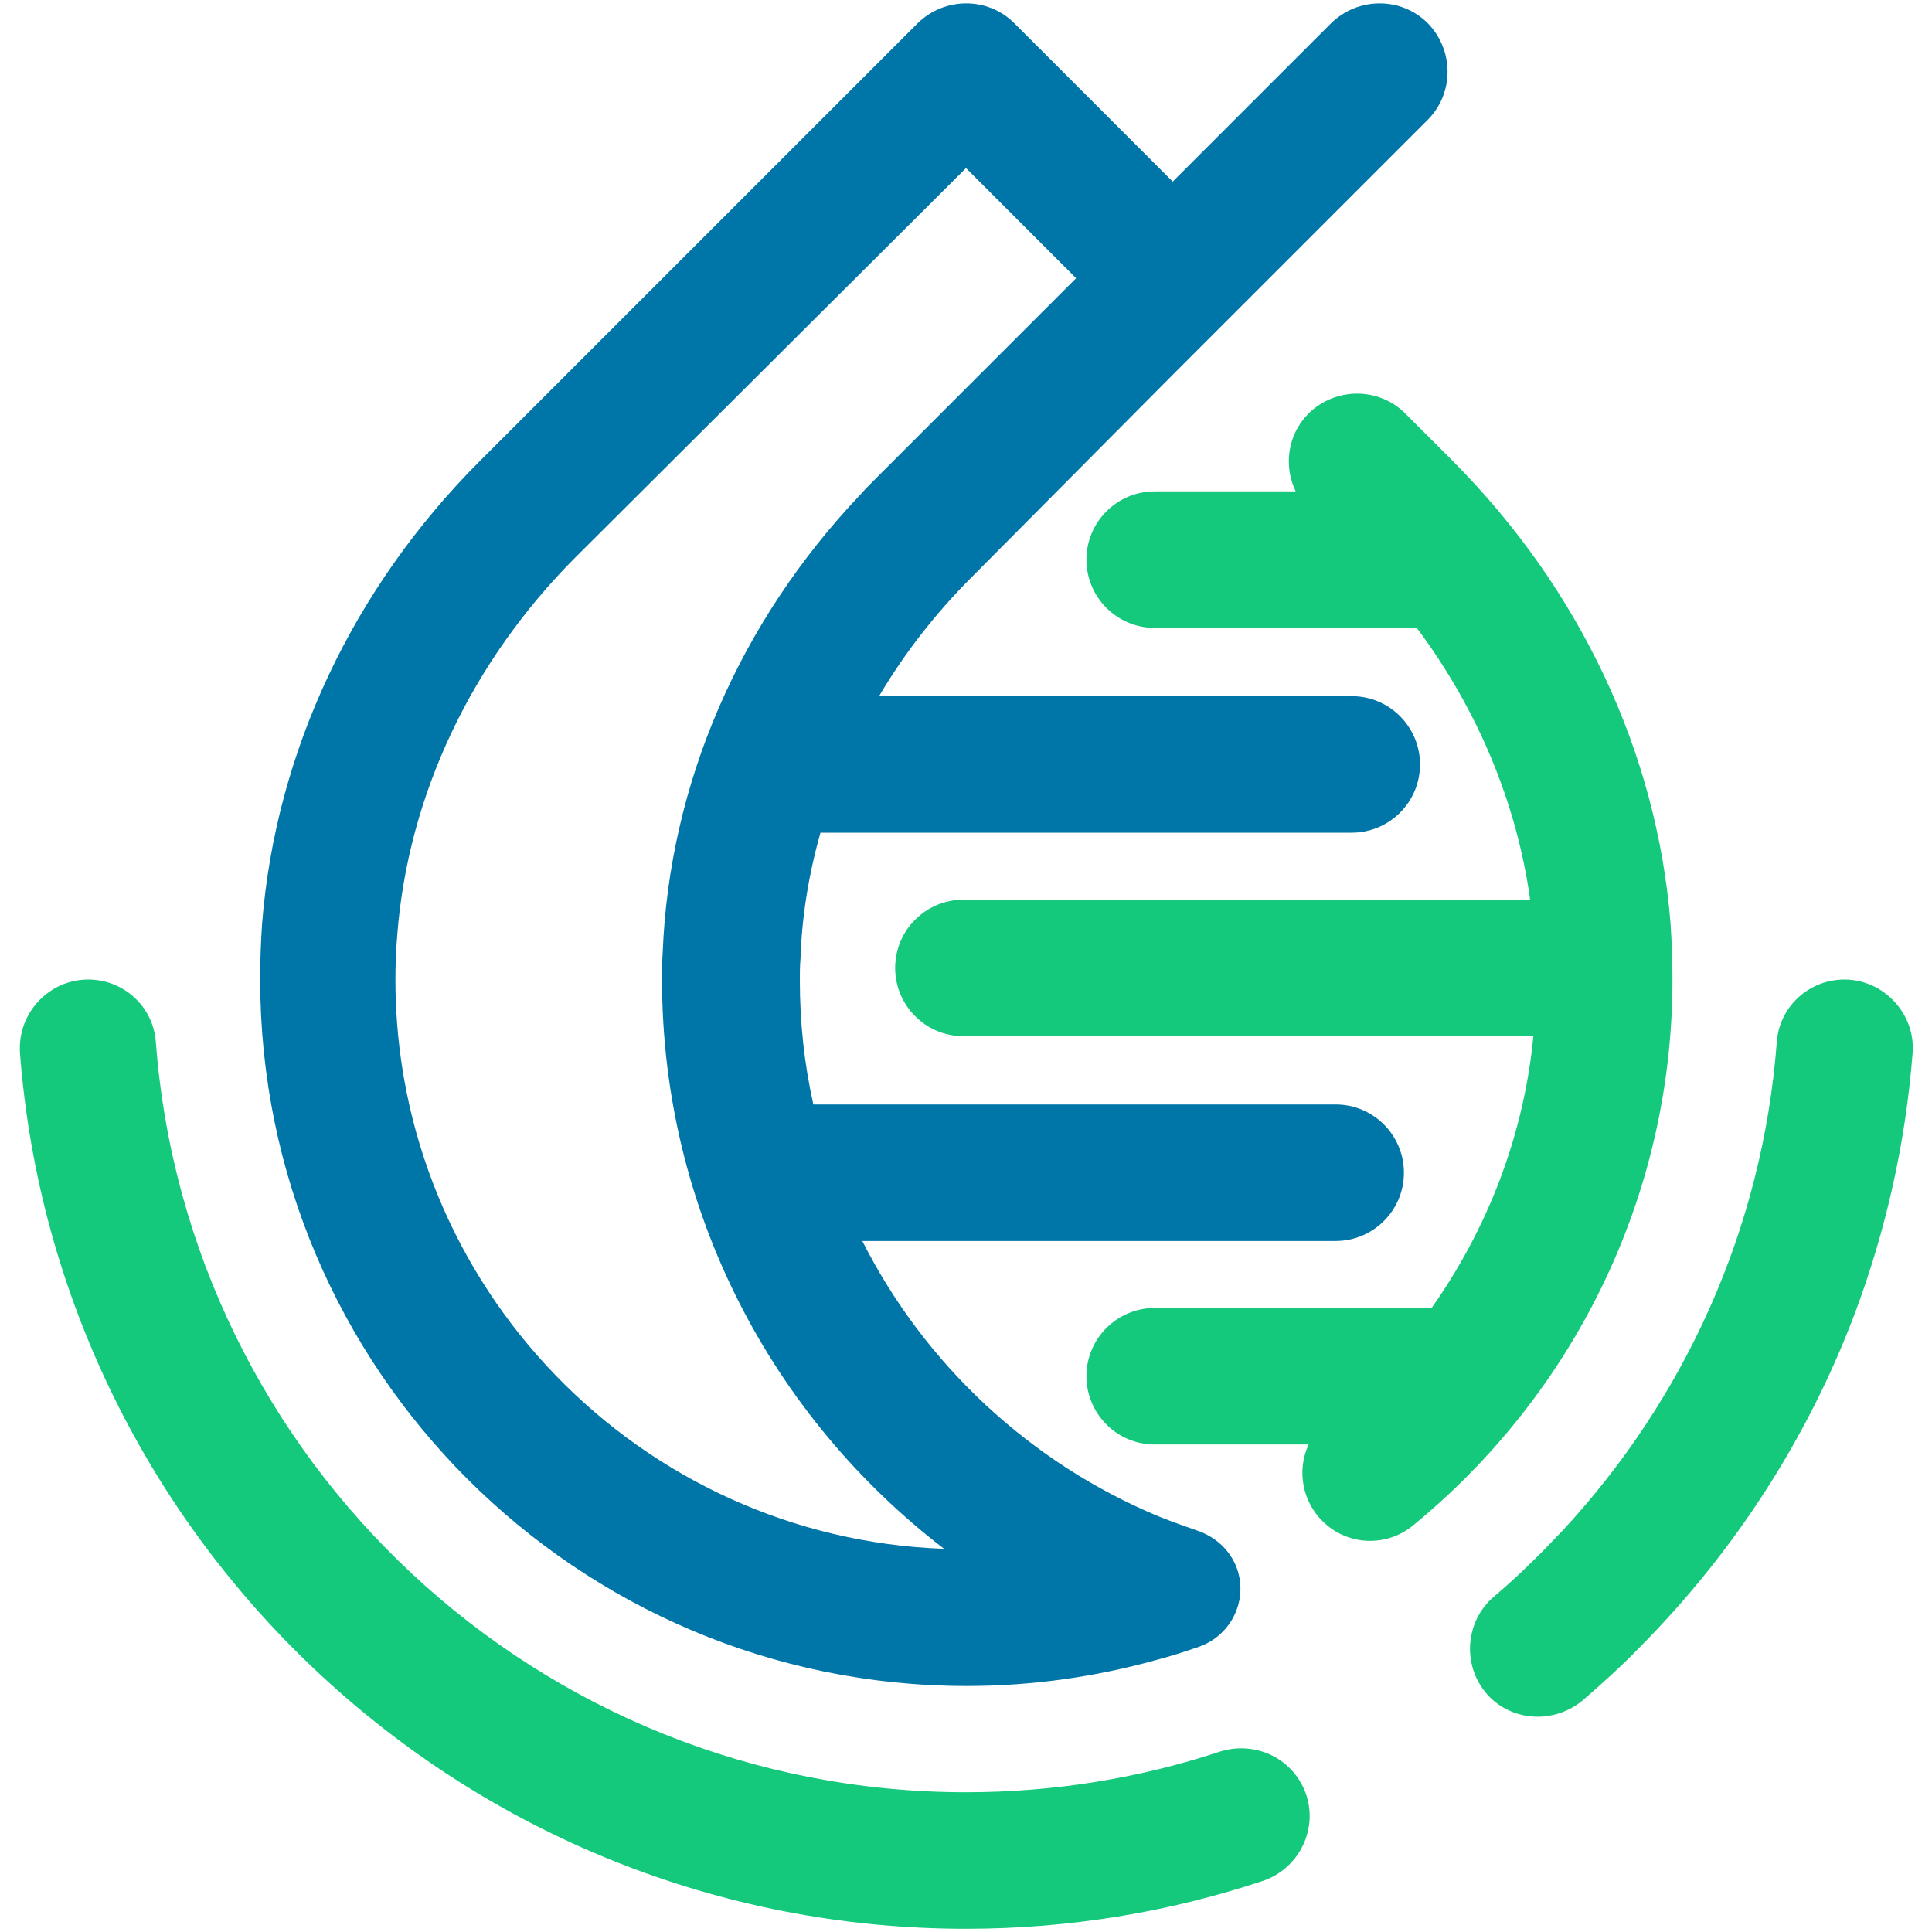
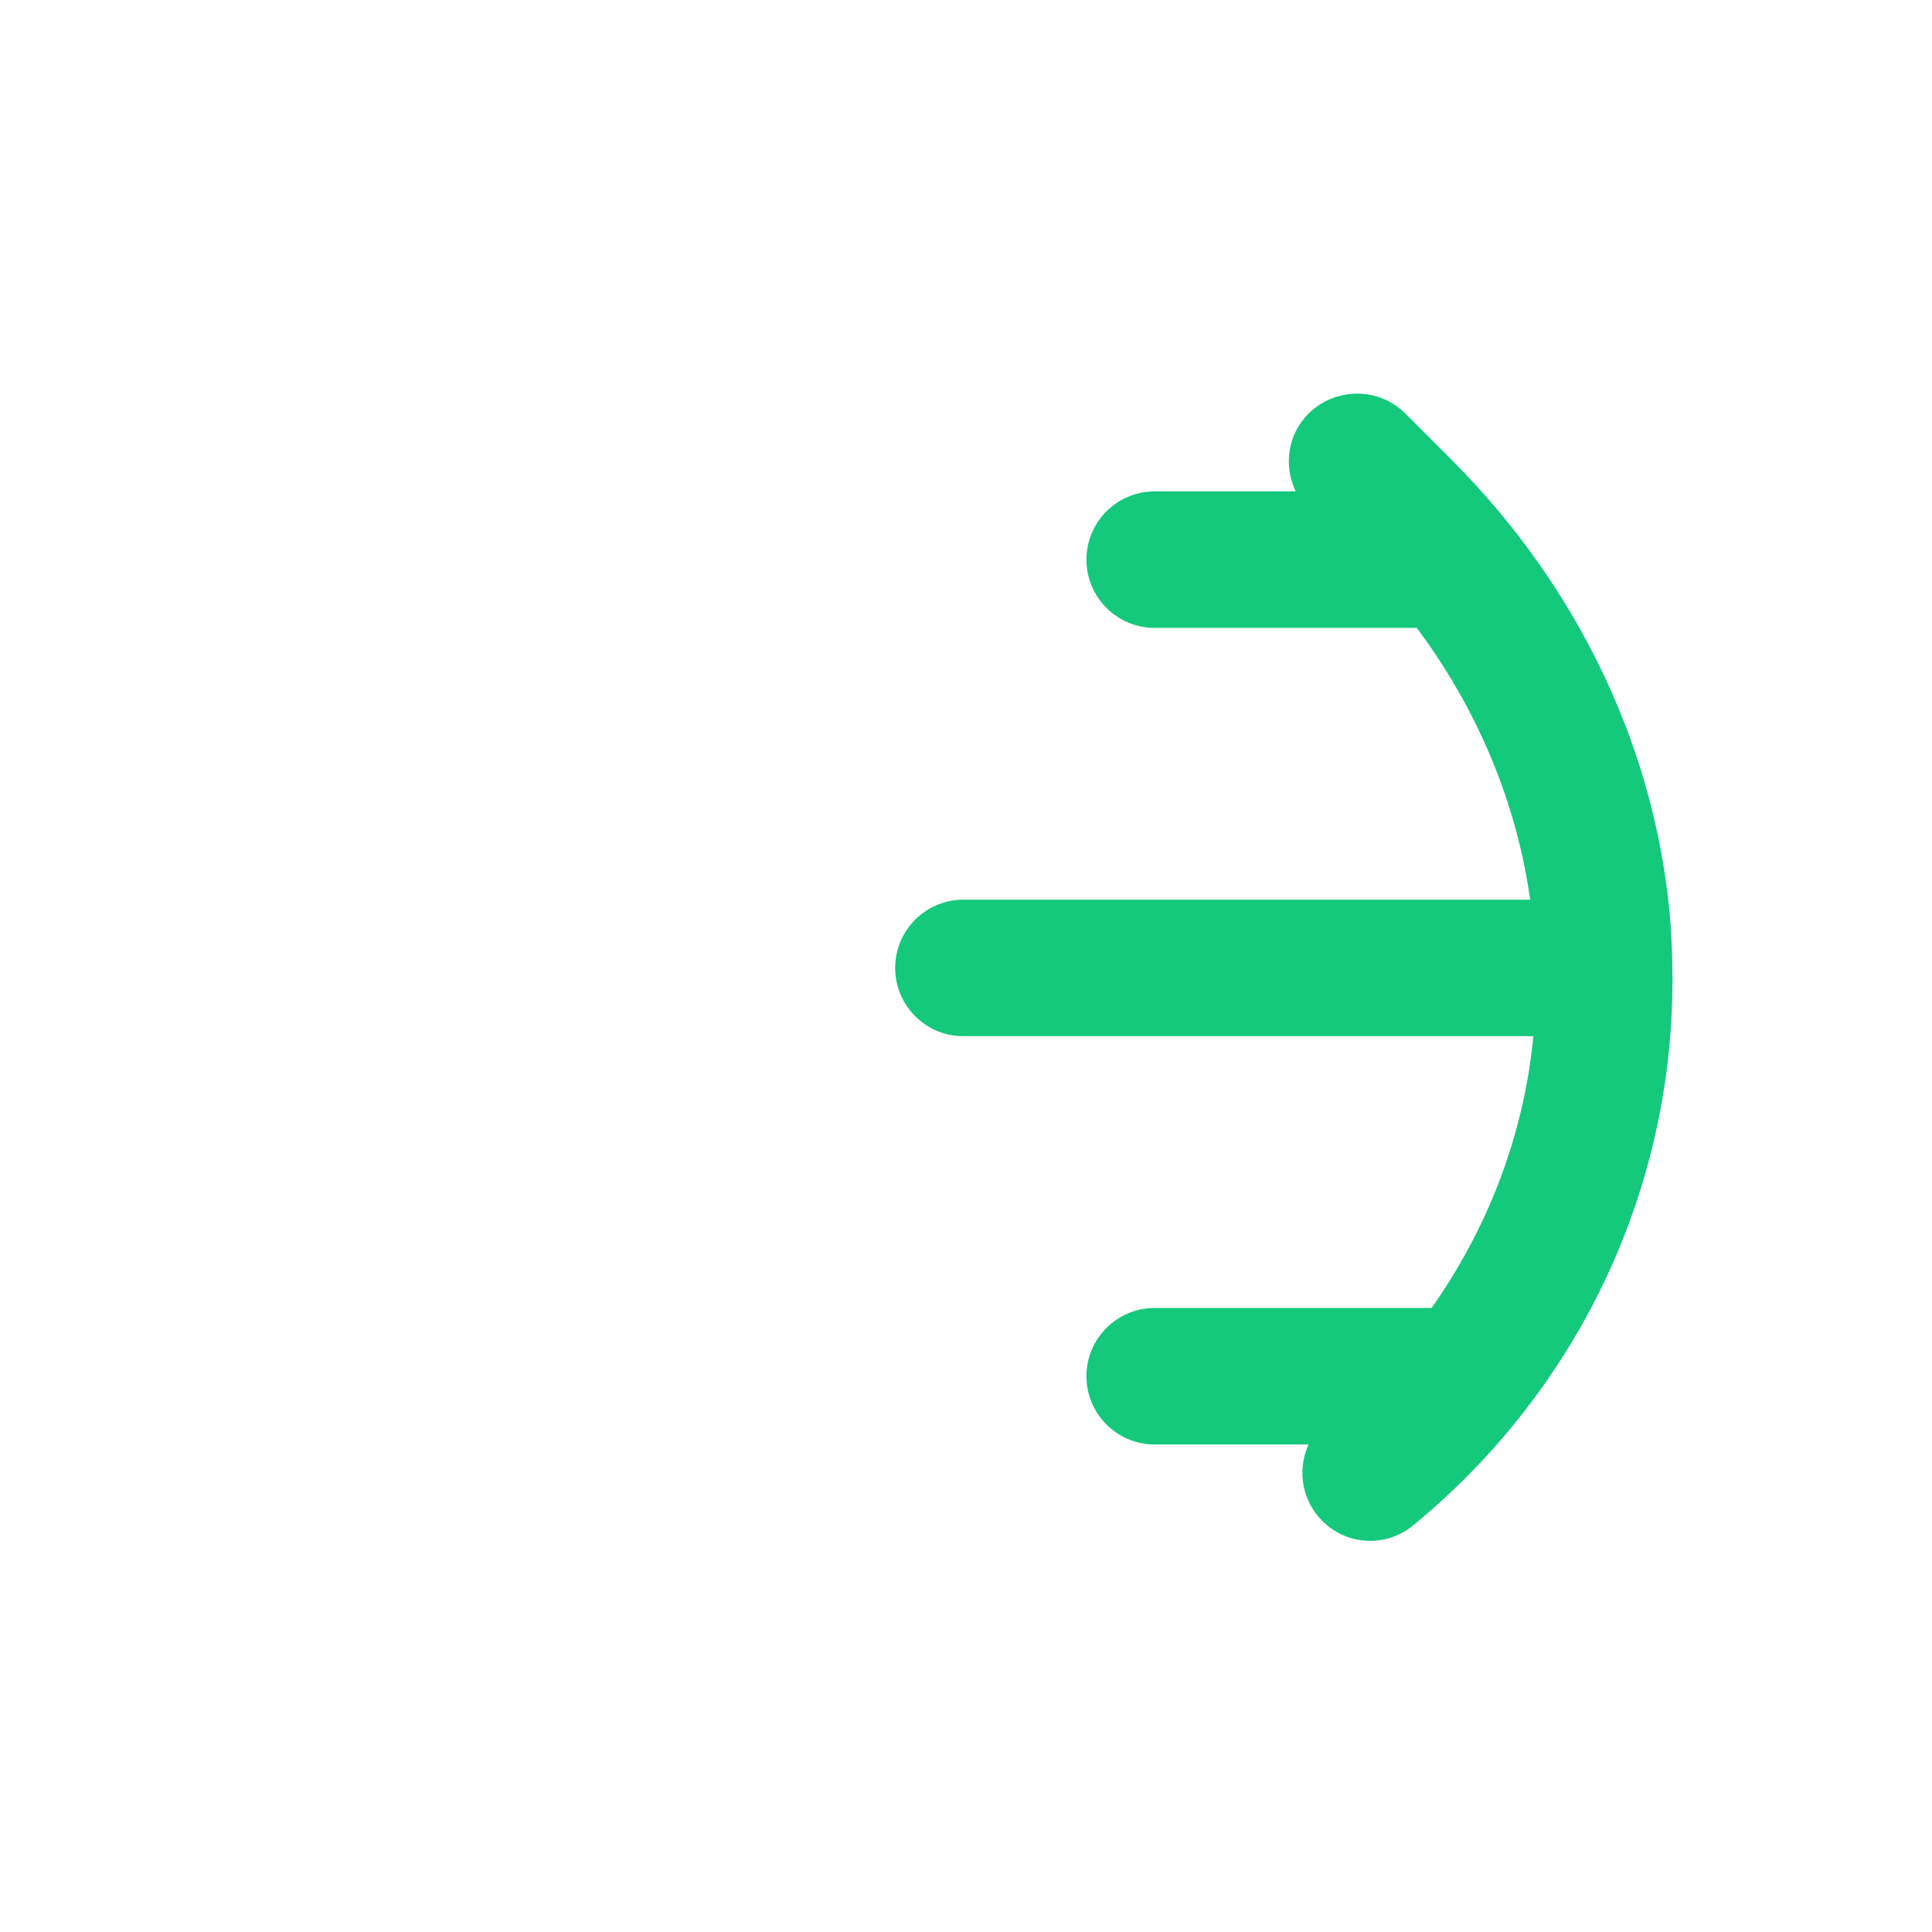
<svg xmlns="http://www.w3.org/2000/svg" version="1.1" id="Layer_1" x="0px" y="0px" viewBox="0 0 300 300" style="enable-background:new 0 0 300 300;" xml:space="preserve">
  <style type="text/css">
	.st0{fill:#14C97B;}
	.st1{fill:#0075A8;}
</style>
  <g id="XMLID_440_">
    <g id="XMLID_446_">
-       <path id="XMLID_639_" class="st0" d="M189.4,272c-12.4,4.1-25.7,6.3-39.4,6.3c-66.3,0-120.9-51.4-125.8-116.5    c-0.4-5.5-5-9.7-10.5-9.7h0c-6.1,0-11,5.2-10.6,11.4c5.8,76,69.5,136,146.9,136c16.1,0,31.5-2.6,46-7.4c5.5-1.8,8.6-7.7,6.9-13.2    C201.1,273.2,195.1,270.2,189.4,272z" />
-       <path id="XMLID_504_" class="st0" d="M286.4,152.1c-5.5,0-10.1,4.2-10.5,9.7c-2.2,29.1-14.4,55.5-33.2,75.8    c-3.4,3.6-6.9,7.1-10.7,10.3c-4.7,4-5,11.2-0.7,15.6l0,0c3.9,3.9,10.2,4.1,14.5,0.5c3-2.6,6-5.3,8.8-8.2    c14.5-14.6,26-32.2,33.4-51.8c4.8-12.8,7.9-26.4,9-40.6C297.4,157.4,292.5,152.1,286.4,152.1z" />
      <path id="XMLID_450_" class="st0" d="M259.7,152.1c0-2.9-0.1-5.8-0.3-8.7c-2.1-26.6-14.1-52-33.8-71.8l-7.4-7.4    c-4.1-4.1-10.8-4.1-15,0h0c-3.3,3.3-3.9,8.2-2,12.1h-21.9c-5.8,0-10.6,4.7-10.6,10.6c0,5.8,4.7,10.6,10.6,10.6H220    c9.4,12.6,15.5,27.1,17.6,42.2h-88c-5.8,0-10.6,4.7-10.6,10.6c0,5.8,4.7,10.6,10.6,10.6h88.5c-1.5,15.6-7.2,30-15.8,42.2h-43    c-5.8,0-10.6,4.7-10.6,10.6l0,0c0,5.8,4.7,10.6,10.6,10.6h23.9c-1.9,4.1-1,9.2,2.7,12.4l0,0c3.9,3.4,9.7,3.4,13.6,0.1    C244,216.7,259.7,186.2,259.7,152.1z" />
    </g>
-     <path id="XMLID_445_" class="st1" d="M182.1,58.2l15-15l24.6-24.6c4.1-4.1,4.1-10.8,0-15l0,0c-4.1-4.1-10.8-4.1-15,0l-24.6,24.6   l0,0h0l-15,15l-29.9,29.9l-1.5,1.5c-0.7,0.7-1.4,1.4-2.1,2.2c-18.8,19.8-29.7,45-30.7,71.2c-0.1,1.4-0.1,2.8-0.1,4.1   c0,36,17.2,68,43.8,88.4c-47.3-1.7-85.2-40.7-85.2-88.4c0-2.3,0.1-4.7,0.3-7.1c1.7-21.5,11.5-42.3,27.7-58.5L150,26.1l17.2,17.2   l15-15L157.5,3.6c-4.1-4.1-10.8-4.1-15,0l-68,68c-19.7,19.7-31.7,45.2-33.8,71.8c-0.2,2.9-0.3,5.8-0.3,8.7   c0,60.5,49.2,109.7,109.7,109.7c10.1,0,19.9-1.4,29.3-4c2.3-0.6,4.5-1.3,6.8-2.1c5.1-1.8,7.8-7.5,5.7-12.6   c-1.1-2.6-3.3-4.5-5.9-5.4c-2-0.7-4-1.4-6-2.2c-20-8.3-36.4-23.6-46.1-42.8h73.5c5.8,0,10.6-4.7,10.6-10.6l0,0   c0-5.8-4.7-10.6-10.6-10.6h-81.1c-1.4-6.2-2.1-12.7-2.1-19.3c0-1.1,0-2.2,0.1-3.3c0.2-6.6,1.3-13.2,3.1-19.6h82.5   c5.8,0,10.6-4.7,10.6-10.6c0-5.8-4.7-10.6-10.6-10.6h-73.4c3.9-6.6,8.7-12.8,14.4-18.5L182.1,58.2z" />
  </g>
</svg>